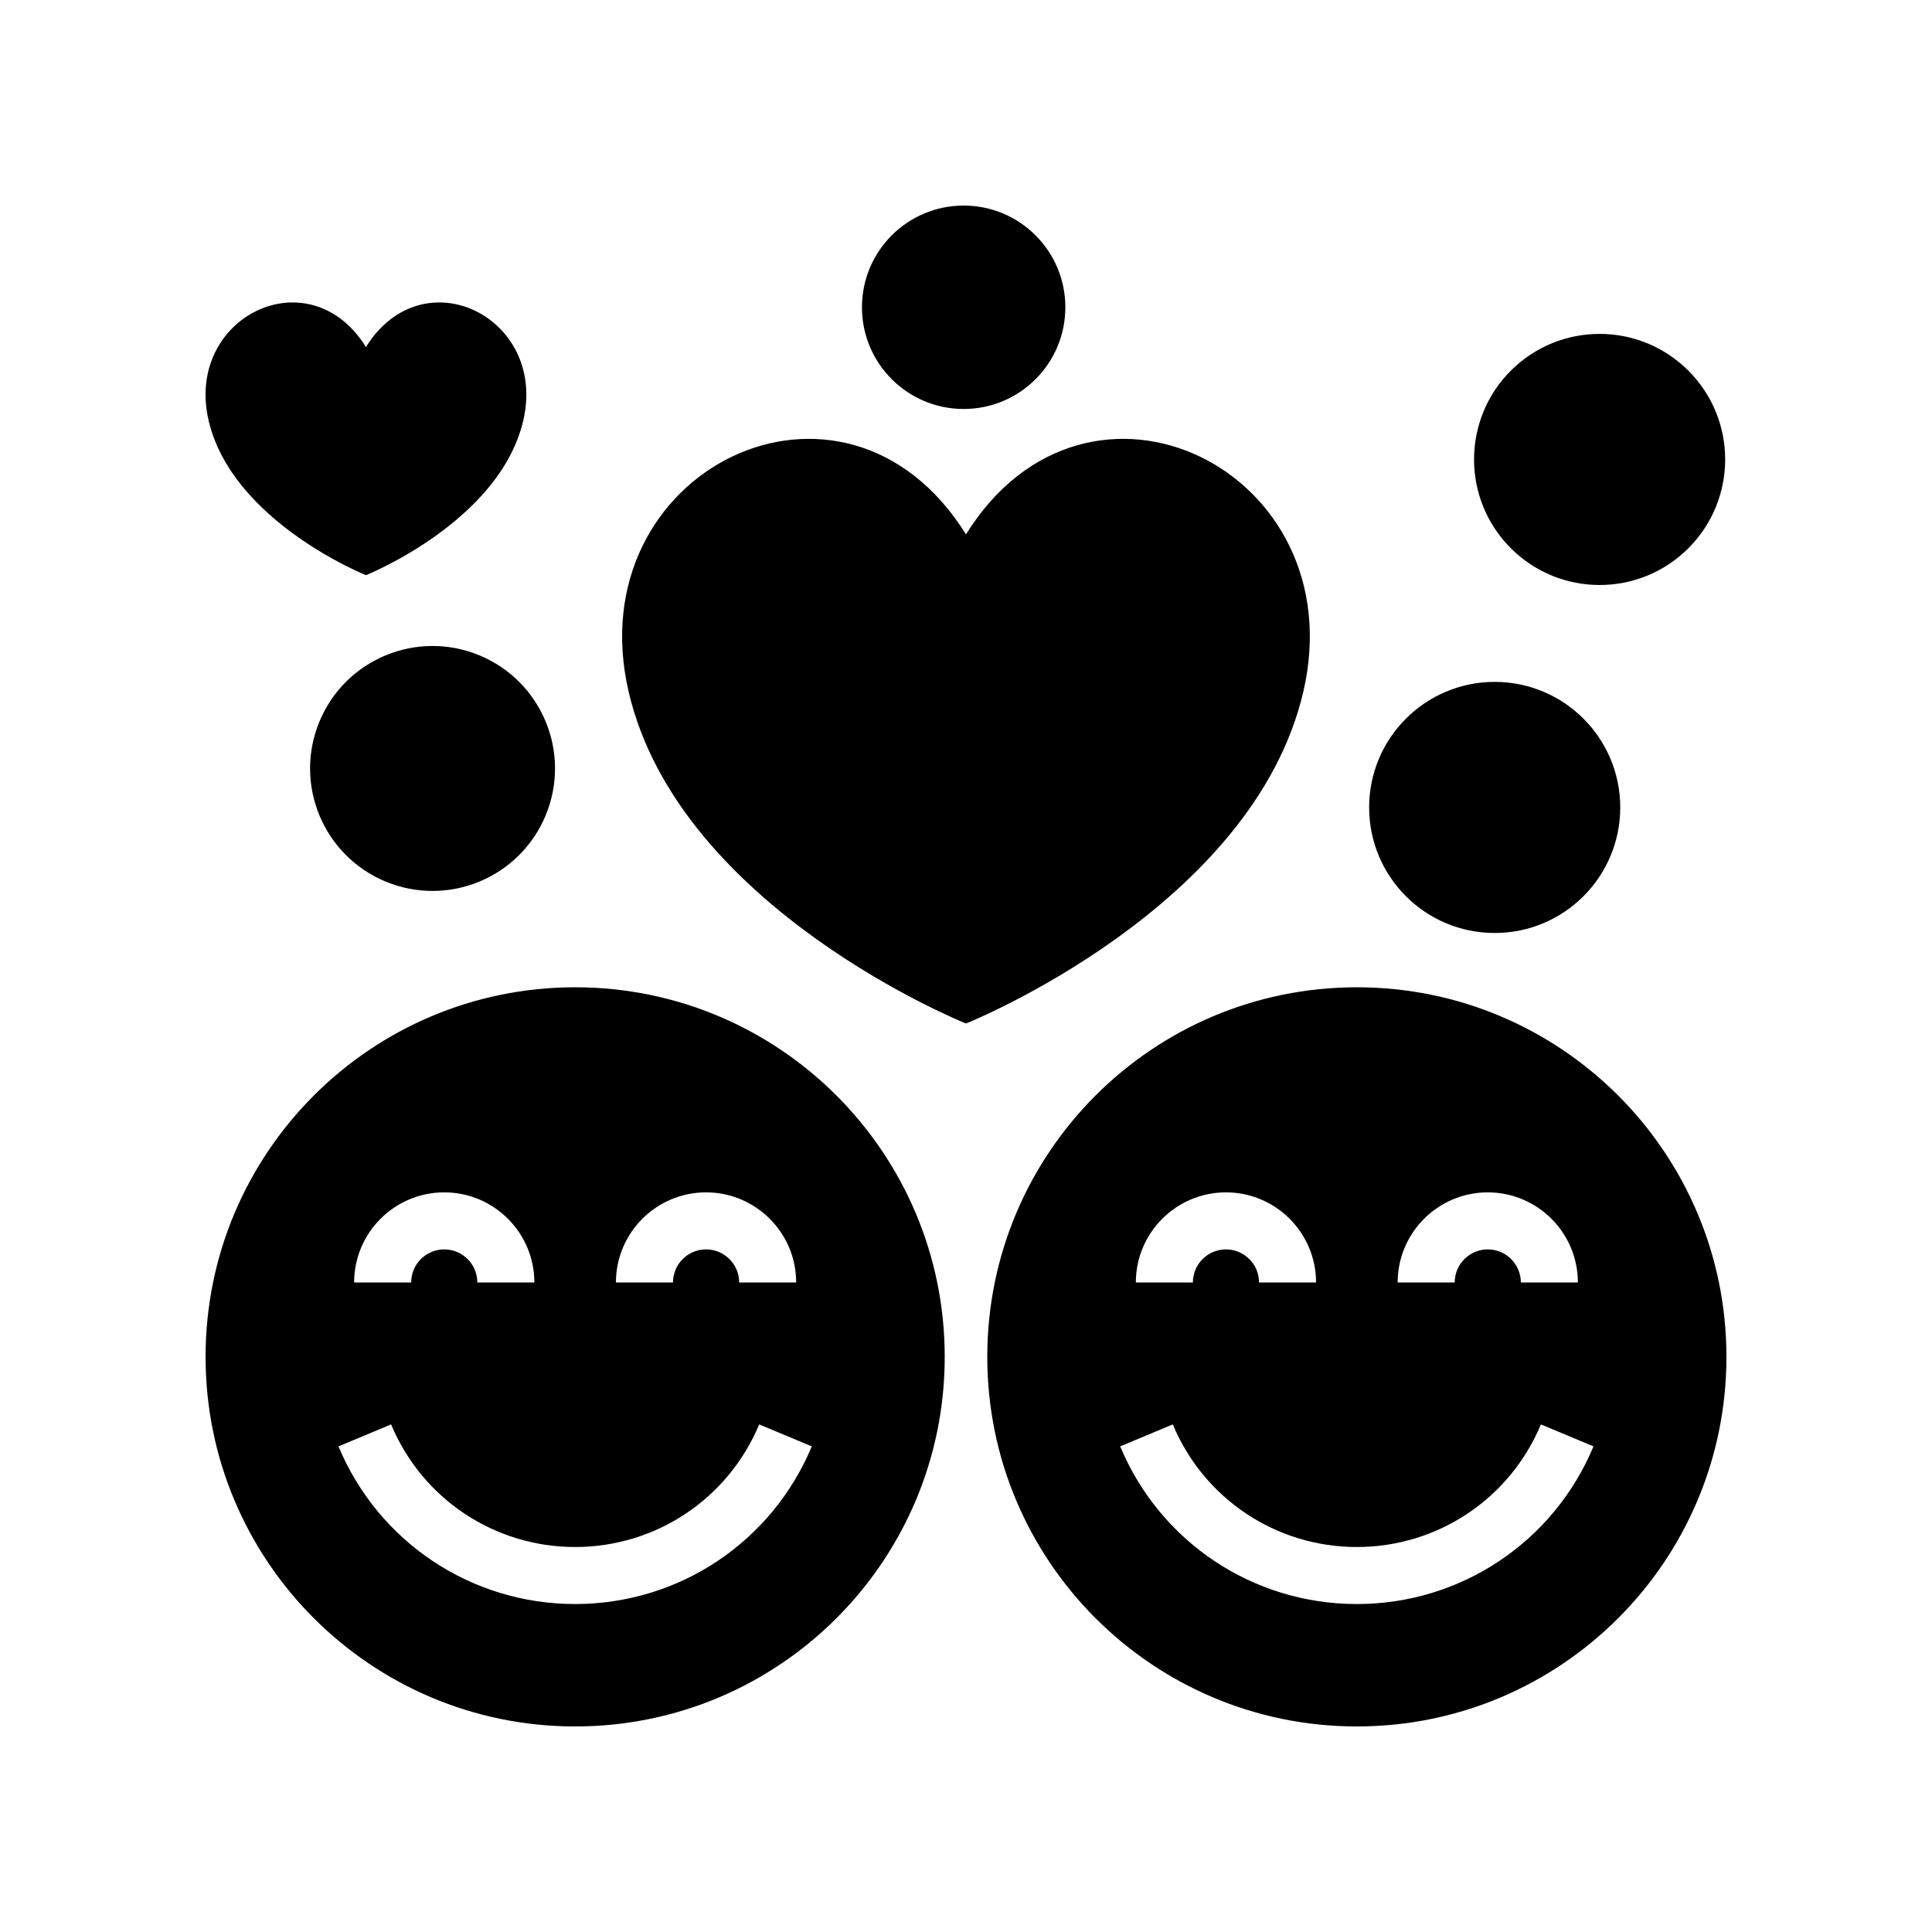
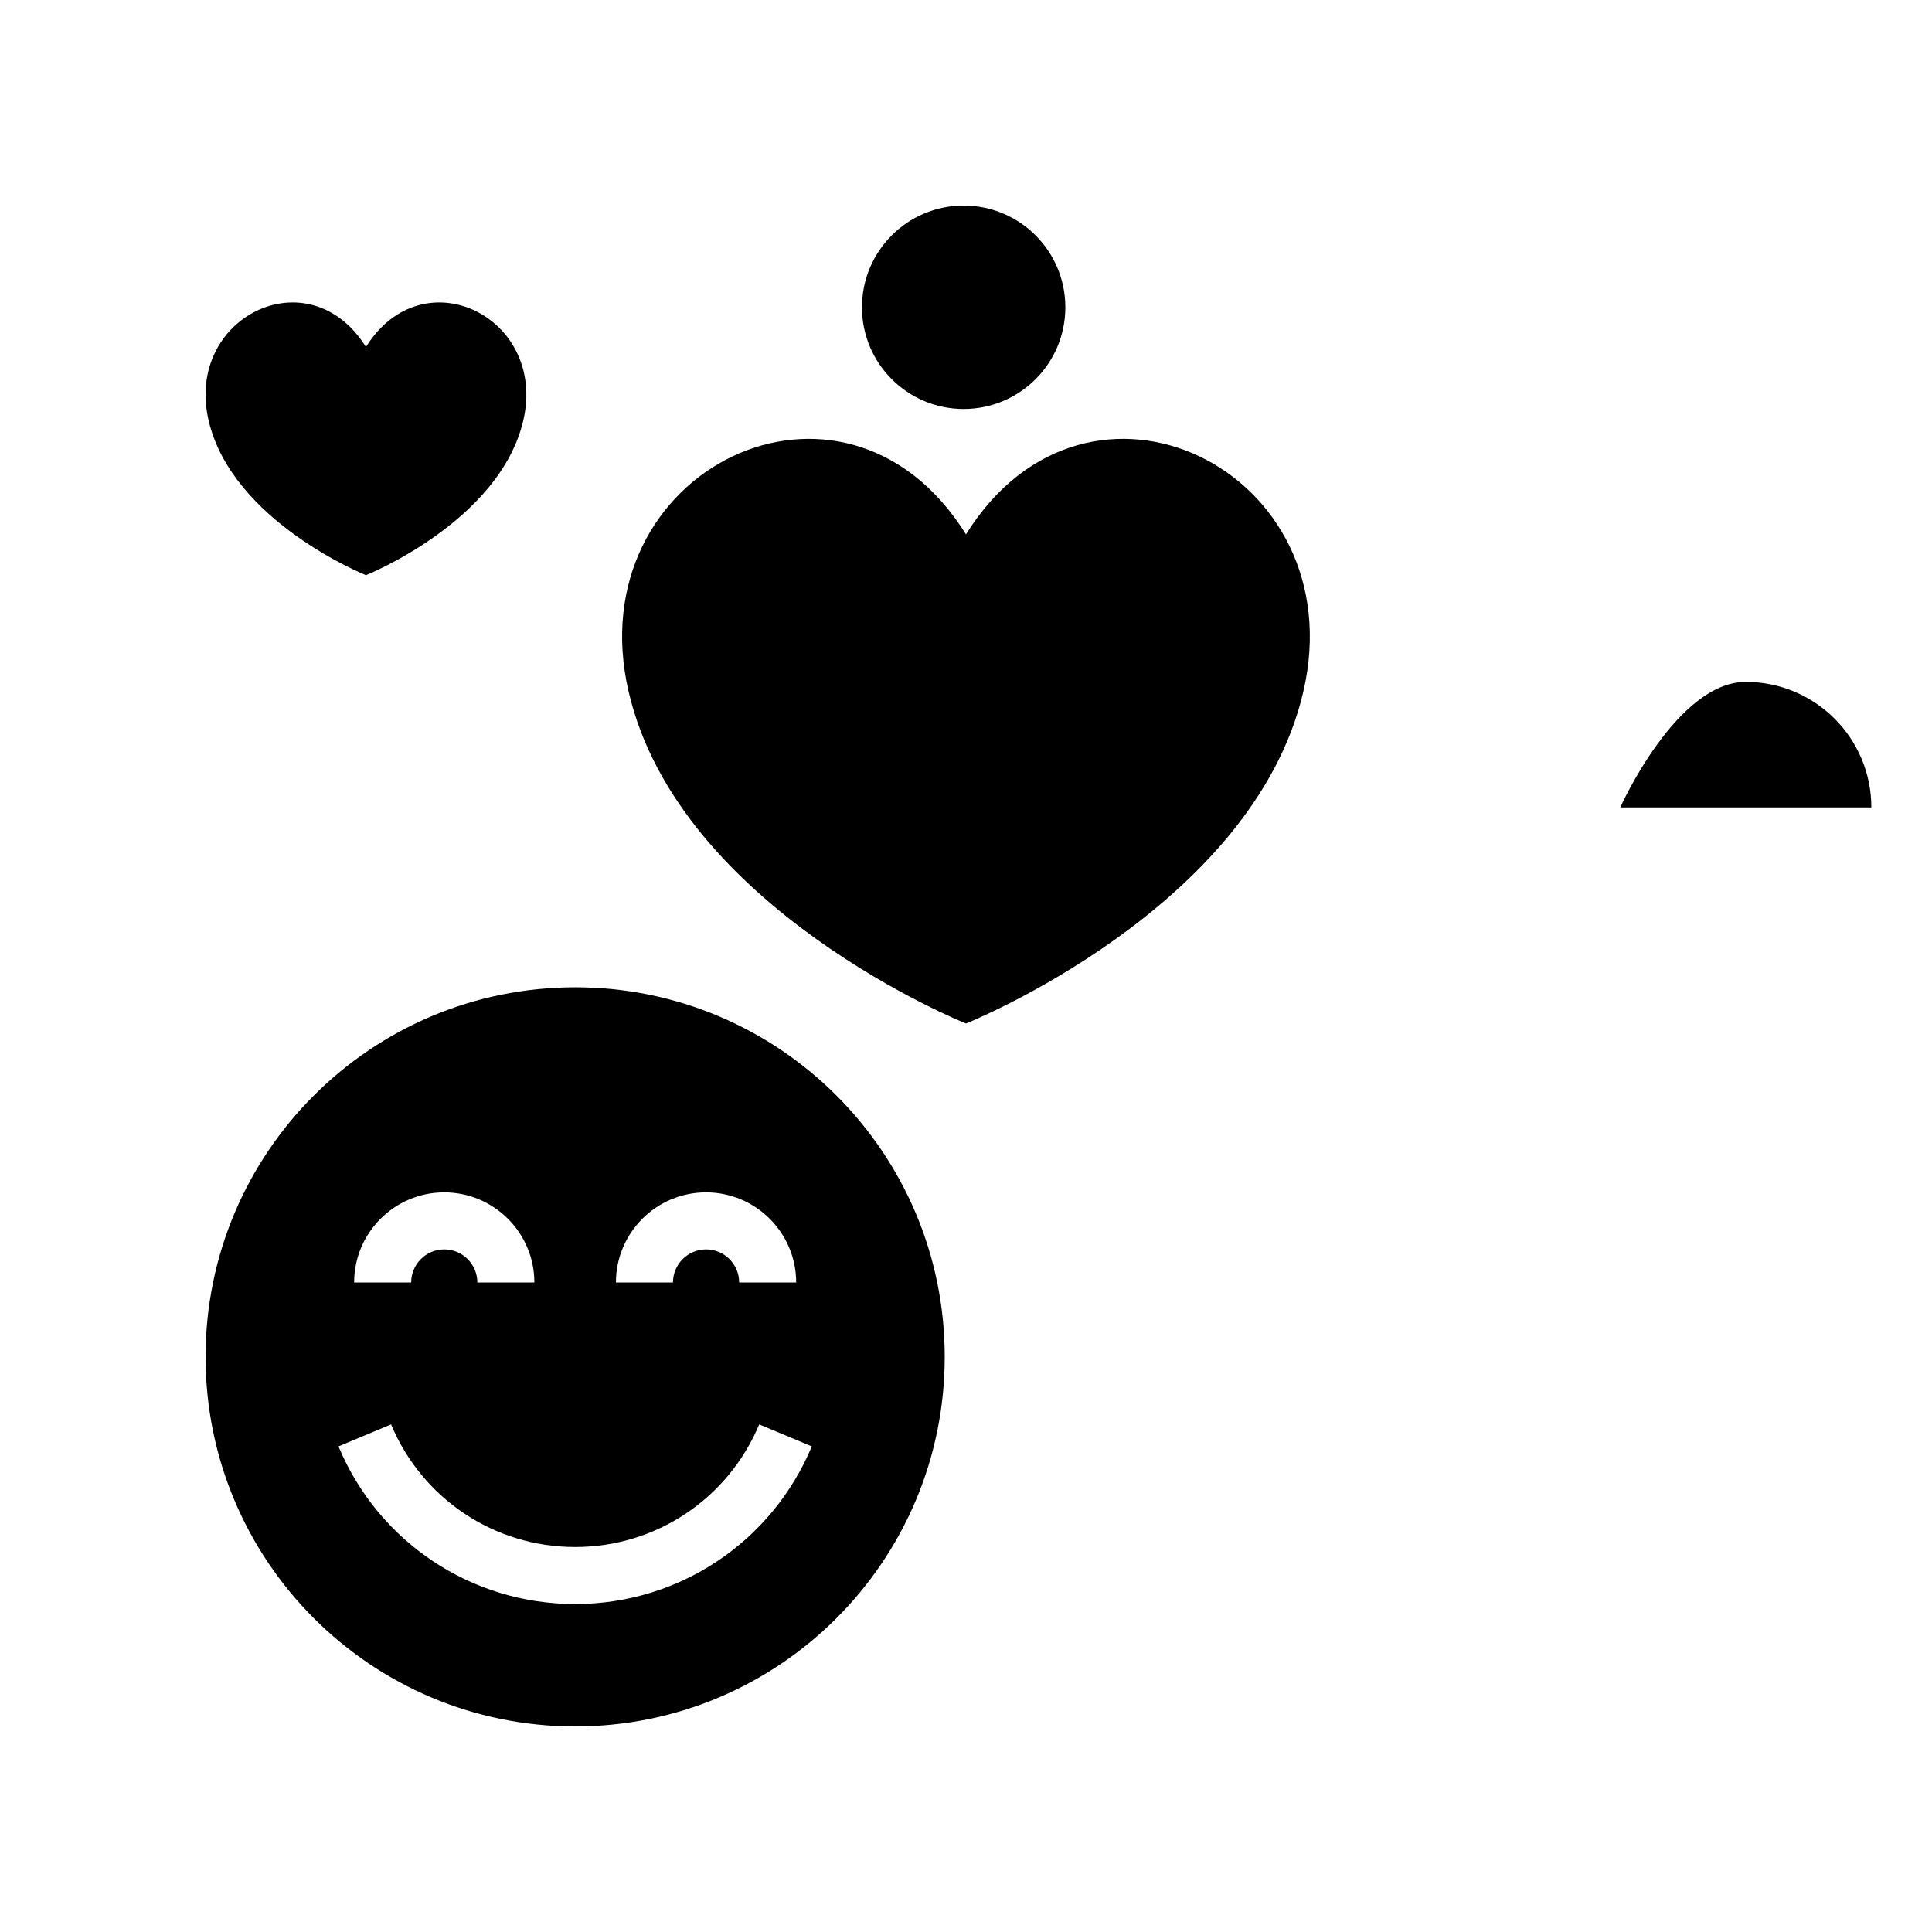
<svg xmlns="http://www.w3.org/2000/svg" fill="#000000" width="800px" height="800px" version="1.1" viewBox="144 144 512 512">
  <g>
    <path d="m296.42 405.64c-54.094 0-97.941 43.852-97.941 97.941 0 54.094 43.848 97.945 97.941 97.945s97.941-43.852 97.941-97.941c0-54.094-43.852-97.945-97.941-97.945zm34.691 54.348c13.172 0 23.883 10.715 23.883 23.879h-15.113c0-4.832-3.93-8.766-8.766-8.766-4.836 0-8.766 3.93-8.766 8.766h-15.121c0-13.168 10.711-23.879 23.883-23.879zm-69.383 0c13.172 0 23.883 10.715 23.883 23.879h-15.113c0-4.832-3.93-8.766-8.766-8.766-4.836 0-8.766 3.93-8.766 8.766h-15.113c-0.008-13.168 10.703-23.879 23.875-23.879zm34.691 109.1c-27.504 0-52.121-16.402-62.719-41.781l13.941-5.824c8.246 19.738 27.391 32.492 48.777 32.492 21.383 0 40.527-12.754 48.777-32.492l13.941 5.824c-10.602 25.383-35.223 41.781-62.719 41.781z" />
-     <path d="m503.58 405.64c-54.094 0-97.941 43.852-97.941 97.941 0 54.094 43.852 97.945 97.941 97.945 54.094 0 97.941-43.852 97.941-97.941 0.004-54.094-43.848-97.945-97.941-97.945zm34.691 54.348c13.172 0 23.883 10.715 23.883 23.879h-15.113c0-4.832-3.93-8.766-8.766-8.766-4.836 0-8.766 3.93-8.766 8.766h-15.113c-0.004-13.168 10.707-23.879 23.875-23.879zm-69.383 0c13.172 0 23.883 10.715 23.883 23.879h-15.113c0-4.832-3.93-8.766-8.766-8.766s-8.766 3.93-8.766 8.766h-15.113c-0.004-13.168 10.707-23.879 23.875-23.879zm34.691 109.1c-27.496 0-52.117-16.398-62.719-41.781l13.941-5.824c8.25 19.738 27.395 32.492 48.777 32.492 21.387 0 40.531-12.754 48.777-32.492l13.941 5.824c-10.594 25.383-35.215 41.781-62.719 41.781z" />
    <path d="m240.98 296.43s35.457-14.188 41.699-41.012c6.379-27.414-26.637-43.648-41.699-19.457-15.066-24.191-48.078-7.957-41.699 19.457 6.238 26.828 41.699 41.012 41.699 41.012z" />
    <path d="m489.39 327.32c13.676-58.77-57.105-93.574-89.398-41.707-32.297-51.863-103.07-17.062-89.395 41.707 13.375 57.508 89.398 87.922 89.398 87.922s76.012-30.41 89.395-87.922z" />
    <path d="m426.33 225.43c0 14.887-12.066 26.953-26.953 26.953-14.883 0-26.949-12.066-26.949-26.953 0-14.883 12.066-26.953 26.949-26.953 14.887 0 26.953 12.07 26.953 26.953" />
-     <path d="m271.05 317.67c16.559 6.859 24.422 25.844 17.562 42.402-6.859 16.555-25.844 24.418-42.402 17.562-16.555-6.859-24.418-25.844-17.562-42.402 6.859-16.559 25.844-24.422 42.402-17.562" />
-     <path d="m591.44 242.23c12.996 12.996 12.996 34.062 0 47.055-12.992 12.996-34.062 12.996-47.055 0-12.996-12.992-12.996-34.059 0-47.055 12.992-12.992 34.062-12.992 47.055 0" />
-     <path d="m573.38 357.98c0 18.375-14.895 33.273-33.273 33.273-18.375 0-33.273-14.898-33.273-33.273s14.898-33.273 33.273-33.273c18.379 0 33.273 14.898 33.273 33.273" />
+     <path d="m573.38 357.98s14.898-33.273 33.273-33.273c18.379 0 33.273 14.898 33.273 33.273" />
  </g>
</svg>